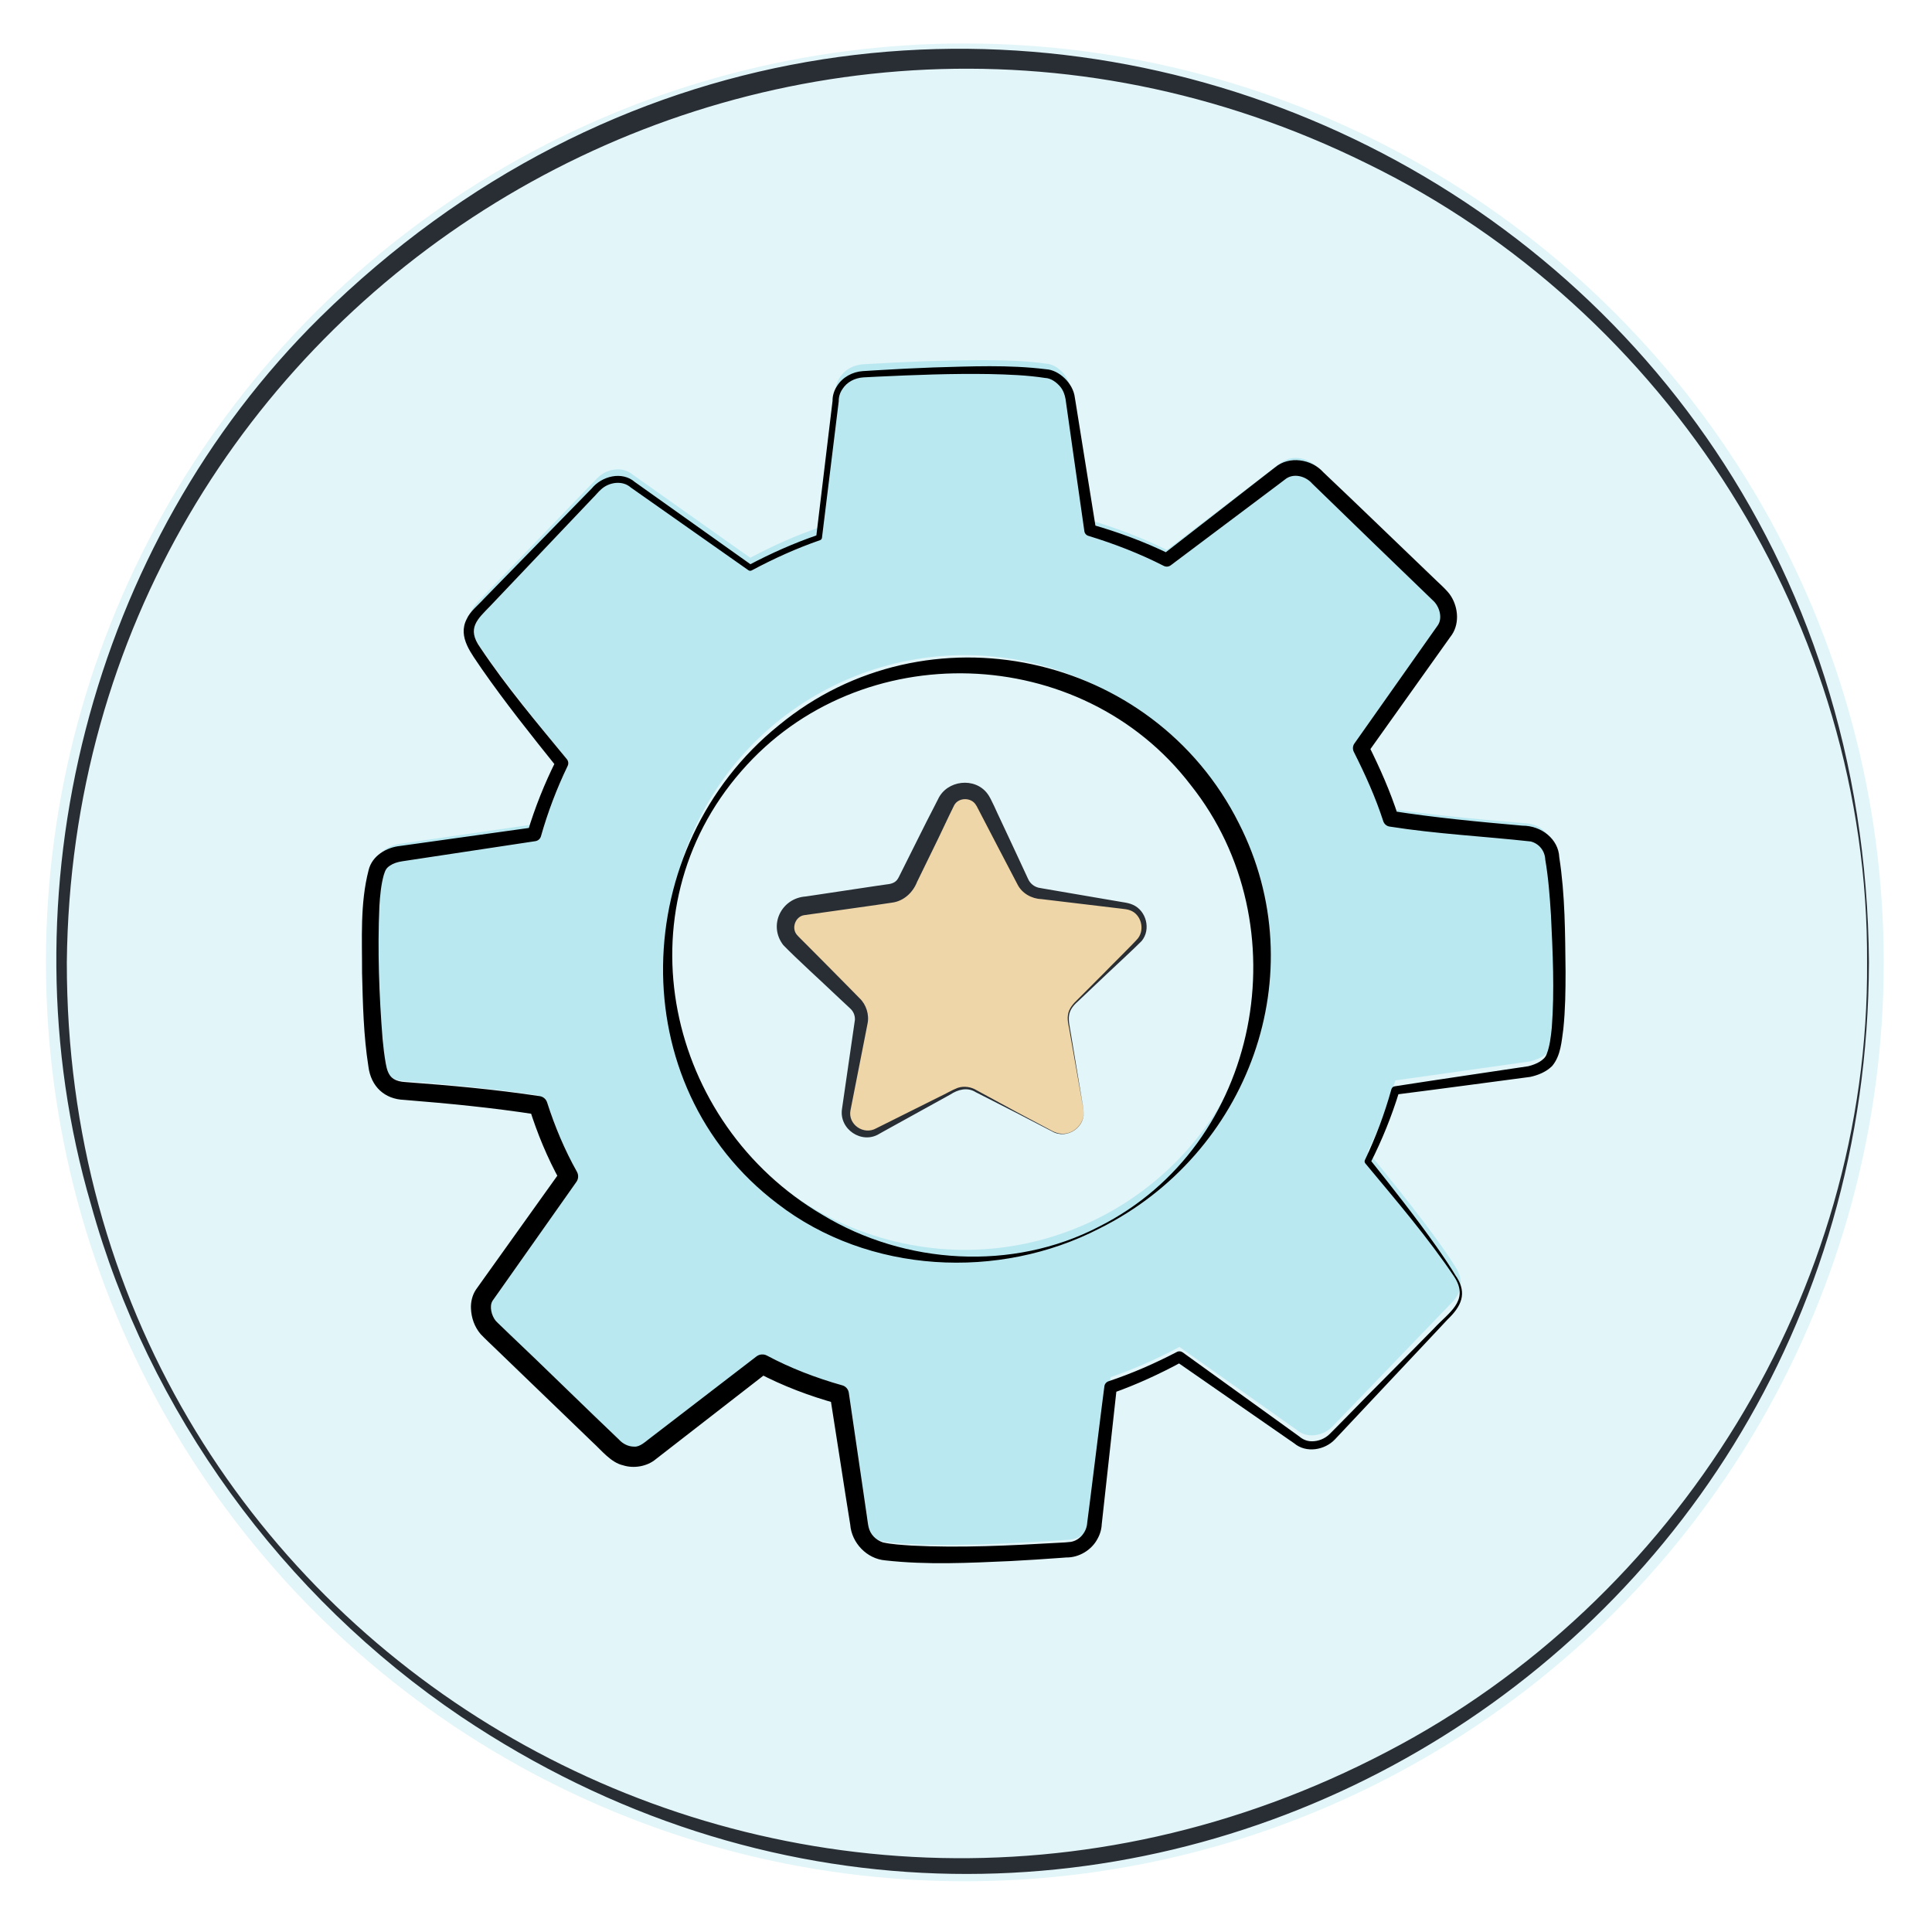
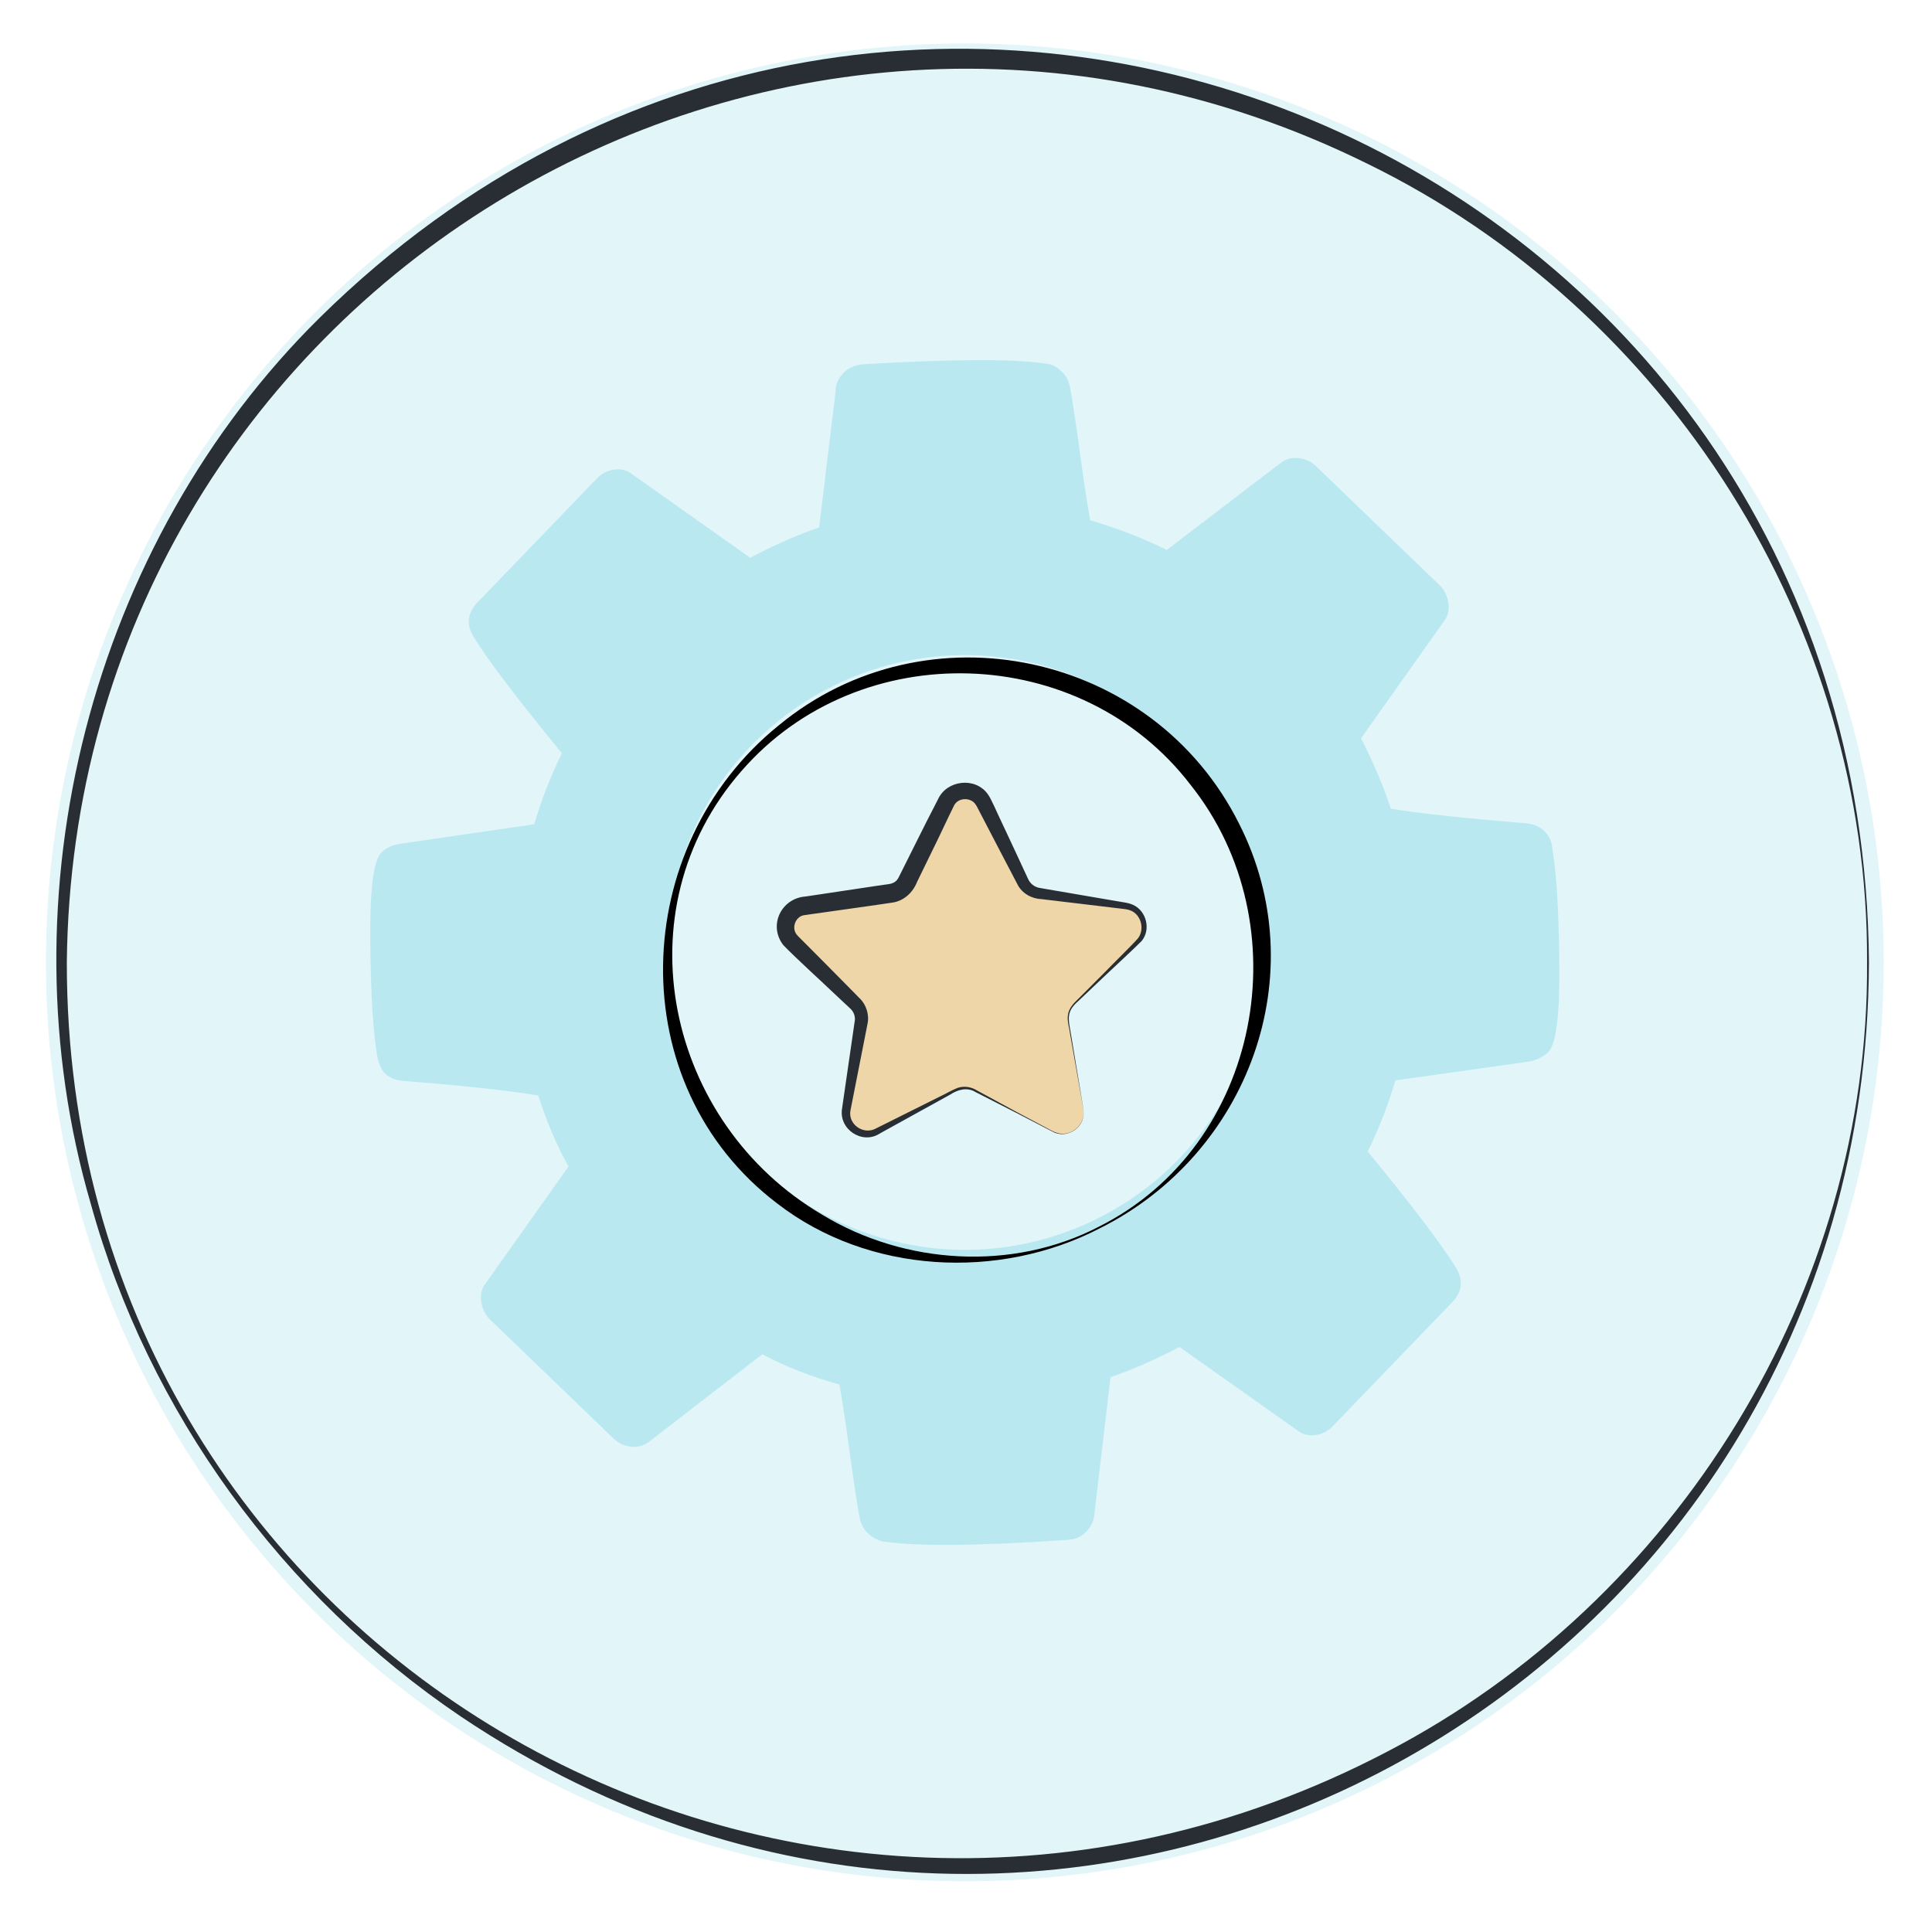
<svg xmlns="http://www.w3.org/2000/svg" id="gouttes_sueur" version="1.1" viewBox="0 0 512 512">
  <defs>
    <style>
      .st0 {
        fill: #292e35;
      }

      .st1 {
        opacity: .21;
      }

      .st1, .st2 {
        fill: #23b5d3;
      }

      .st2 {
        opacity: .13;
      }

      .st3 {
        fill: #efd6a8;
      }
    </style>
  </defs>
  <circle class="st2" cx="255.69" cy="255.04" r="243.52" />
  <path class="st0" d="M495.29,255.04c-.6,193.14-212.05,308.07-373.14,199.87-47.26-31.9-82.87-80.77-98.06-135.78-23.92-81.83-.07-175.02,60.7-235C238.97-67.65,493.73,39.03,495.29,255.04h0ZM494.79,255.04c.5-89.13-52.69-172.77-132.54-211.71C204.08-34.79,19.52,78.58,17.71,255.04c-.16,181.3,190.4,292.67,349.81,209.22,76.87-39.98,127.9-122.24,127.27-209.22h0Z" />
  <path class="st1" d="M413.24,254.79c-.16-13.81-.78-23.8-1.87-29.96-.13-1.83-.83-3.36-2.11-4.59-1.28-1.23-2.98-1.93-5.11-2.08-15.48-1.26-27.34-2.53-35.57-3.83-1.75-5.47-4.37-11.7-7.88-18.69l22.17-31.28c.94-1.37,1.25-2.97.92-4.8-.33-1.83-1.08-3.31-2.26-4.45l-32.76-31.55c-1.28-1.23-2.81-1.96-4.6-2.16-1.8-.21-3.4.23-4.83,1.32l-30.14,23.03c-6.14-3.07-12.91-5.7-20.29-7.88-.76-4.14-1.66-10.13-2.73-17.99-1.07-7.85-1.92-13.51-2.56-16.98-.32-1.83-1.08-3.31-2.26-4.45-1.38-1.33-2.79-2.03-4.24-2.09-8.43-1.29-24.61-1.23-48.54.18-2.12.23-3.8.99-5.03,2.27-1.42,1.48-2.12,3.08-2.09,4.82l-4.39,36.16c-5.95,2.04-12.04,4.72-18.25,8.02l-31.13-22.02c-1.37-1.13-2.98-1.59-4.81-1.36-1.83.23-3.41,1.03-4.74,2.41l-31.56,32.76c-2.75,2.85-3.08,5.95-.99,9.29,3.68,6.02,11.46,16.26,23.32,30.72-2.98,6.05-5.42,12.32-7.33,18.83l-35.41,5.15c-2.22.33-3.94,1.14-5.17,2.42-2.08,2.16-3.04,10.2-2.88,24.11.16,13.91.79,23.84,1.86,29.81.43,2.12,1.13,3.65,2.12,4.6,1.18,1.14,2.83,1.78,4.96,1.94,14.32,1.09,26.17,2.36,35.58,3.83,2.16,6.82,4.83,13.1,8.03,18.83l-22.31,31.43c-.84,1.27-1.1,2.82-.78,4.65.32,1.83,1.07,3.31,2.25,4.45l32.76,31.56c1.28,1.23,2.81,1.95,4.6,2.16,1.79.21,3.4-.23,4.83-1.32l30-23.17c6.15,3.27,12.96,5.94,20.43,8.02.76,4.14,1.66,10.14,2.73,17.99,1.07,7.86,1.92,13.51,2.56,16.98.33,1.83,1.08,3.31,2.26,4.45,1.28,1.23,2.74,1.97,4.39,2.23,9.01,1.28,25.09,1.13,48.25-.47,2.13-.04,3.85-.75,5.18-2.13,1.42-1.48,2.17-3.13,2.23-4.97l4.25-36.02c5.95-2.05,12.04-4.72,18.26-8.02l31.13,22.02c1.37,1.13,2.98,1.58,4.81,1.36,1.83-.22,3.41-1.03,4.73-2.41l31.56-32.76c2.75-2.86,3.08-5.95.99-9.3-3.69-6.01-11.46-16.25-23.32-30.71,2.98-6.05,5.42-12.32,7.32-18.83l35.56-5.01c2.21-.52,3.88-1.38,5.02-2.56,2.08-2.16,3.05-10.15,2.88-23.96ZM331.26,274.69c-12.3,41.74-56.1,65.6-97.84,53.3-41.74-12.3-65.6-56.1-53.3-97.84,12.3-41.74,56.1-65.6,97.84-53.3,41.74,12.3,65.6,56.1,53.3,97.84Z" />
-   <path d="M385.57,338.62c-7.14-10.68-15.56-20.44-23.75-30.32-.21-.26-.24-.6-.1-.88,2.88-6.05,5.23-12.34,7.02-18.77.12-.43.48-.72.89-.77,11.83-1.84,23.67-3.56,35.51-5.34,0,0-.13.02-.13.02,1.11-.28,2.18-.67,3.07-1.22.83-.57,1.47-1.03,1.84-2.08.78-2,1.08-4.51,1.32-6.92.75-9.85.25-19.95-.22-29.82-.31-4.96-.69-9.95-1.51-14.73-.1-2.31-1.62-4.21-3.84-4.79-12.43-1.37-24.98-1.99-37.41-3.95-.82-.12-1.46-.71-1.69-1.45-2.03-6.28-4.79-12.39-7.8-18.36-.37-.74-.28-1.59.17-2.22,0,0,20.48-29.03,20.48-29.03,0,0,1.28-1.81,1.28-1.81,0,0,.32-.45.32-.45,1.37-1.96.44-5.13-1.35-6.67-9.28-8.93-22.69-21.92-31.92-30.9-1.78-2.05-5.1-2.9-7.27-1.05,0,0-1.77,1.34-1.77,1.34-.02.01-28.43,21.34-28.45,21.36-.55.41-1.27.45-1.84.16-6.36-3.25-13.07-5.85-19.94-7.95-.6-.15-1.03-.66-1.11-1.23,0,0-3.21-22.46-3.21-22.46l-1.58-11.17-.2-1.4c-.2-1.2-.64-2.35-1.4-3.28-.98-1.17-2.47-2.27-4.03-2.32-4.8-.74-9.76-.92-14.7-1.03-9.9-.17-19.84.23-29.74.69,0,0-3.7.19-3.7.19-2.28.15-4.38,1.21-5.61,3.18-.64.96-.95,2.05-.93,3.17,0,0-4.44,36.16-4.44,36.16-.04.3-.24.54-.51.63-6.24,2.16-12.28,4.9-18.12,8.02-.28.15-.61.12-.86-.05,0,0-31.19-21.94-31.19-21.94-2.18-1.94-5.76-1.43-7.85.51-.61.49-1.6,1.72-2.22,2.3-5.72,6.01-21.16,22.29-27.08,28.52-3.51,3.62-6.37,5.99-2.77,11.05,6.94,10.4,15.03,19.96,22.98,29.62.44.53.5,1.24.21,1.82-2.89,5.99-5.25,12.22-7.06,18.61-.2.72-.81,1.22-1.51,1.31,0,0-35.2,5.32-35.2,5.32-1.3.19-2.42.55-3.31,1.16-1.08.73-1.22,1.26-1.63,2.46-.73,2.59-1,5.54-1.17,8.3-.51,11.61-.08,23.62.85,35.22.2,2.15.46,4.31.83,6.42.28,1.57.72,3.26,2.08,4.12.79.5,1.83.77,3.13.84,11.88.88,23.74,1.94,35.6,3.73.96.14,1.71.83,1.97,1.7,2.04,6.37,4.64,12.55,7.89,18.34.49.88.41,1.93-.15,2.7,0,0-20.46,29.01-20.46,29.01,0,0-1.28,1.81-1.28,1.81,0,0-.32.45-.32.45-.04.06-.13.18-.14.2,0,0-.05.09-.05.09-.85,1.44-.22,3.91.89,5.25.15.18.29.31.6.61l3.2,3.08c7.99,7.53,20.86,20.2,28.81,27.73,1.03,1.15,2.5,1.92,4.05,1.91,1.53.17,3.08-1.4,4.24-2.24,0,0,28.18-21.65,28.19-21.66.82-.63,1.91-.69,2.77-.23,6.28,3.35,12.99,5.92,19.9,7.87.97.23,1.66,1.04,1.8,1.97,0,0,3.82,26.06,3.82,26.06,0,0,.94,6.46.94,6.46s.23,1.62.23,1.62c0,0,.12.81.12.81.04.24.08.44.13.64.45,2,1.92,3.45,3.81,4.09,2.41.53,5.06.66,7.6.84,12.96.66,26.12-.01,39.15-.76.86-.04,2.25-.11,3.01-.22,2.4-.38,4.25-2.67,4.37-5.05.04.07,4.5-36.15,4.55-36.15.07-.65.52-1.17,1.11-1.37,6.22-2.07,12.26-4.72,18.1-7.76.5-.28,1.11-.21,1.54.1,0,0,30.93,22.31,30.93,22.31.9.77,1.98,1.23,3.18,1.26,1.79.05,3.59-.67,4.87-1.95,0,0,1.44-1.45,1.44-1.45,0,0,2.91-2.95,2.91-2.95,5.75-5.92,17.52-17.67,23.29-23.58,3.73-4.09,9.32-7.16,5.54-13.38-.16-.27.25-.54.42-.26,2.85,4.45,1.25,7.82-2.41,11.32,0,0-2.83,3.03-2.83,3.03-7.65,8.14-19.34,20.6-26.97,28.7-2.7,2.88-7.67,3.72-10.81,1.06.32.24-31.33-21.74-31.27-21.69,0,0,1.54.1,1.54.1-5.91,3.2-12.04,6.03-18.41,8.28l1.11-1.37-3.97,36.05v-.16c-.02,1.38-.41,2.8-1.08,4.01-1.55,3.04-4.95,5.09-8.34,5.03,0,0-1.62.12-1.62.12-4.32.32-8.74.6-13.12.83-11,.49-22.14,1.07-33.21-.18-4.87-.4-8.91-4.61-9.29-9.47,0,0-.26-1.63-.26-1.63-.63-3.7-4.36-28.06-5.08-32.42,0,0,1.8,1.97,1.8,1.97-7.21-1.99-14.29-4.65-20.96-8.17,0,0,2.78-.24,2.78-.24,0,0-28.08,21.8-28.08,21.8,0,0-1.75,1.36-1.75,1.36-2.28,1.91-5.81,2.52-8.66,1.6-3.19-.71-5.73-3.99-8.03-6.07,0,0-12.79-12.33-12.79-12.33,0,0-12.79-12.33-12.79-12.33-.98-.93-3.29-3.13-4.15-4.06-1.61-1.91-2.43-4.26-2.54-6.74-.09-1.66.34-3.58,1.32-5.02.21-.33,1.52-2.12,1.79-2.52,0,0,20.69-28.95,20.69-28.95,0,0-.15,2.7-.15,2.7-3.41-6.15-6.09-12.66-8.18-19.32,0,0,1.97,1.7,1.97,1.7-11.61-1.82-23.4-2.95-35.18-3.9-5.08-.19-8.76-3.46-9.44-8.85-1.29-8.19-1.47-16.54-1.68-24.76.03-9.02-.57-18.35,1.73-27.25.92-3.86,4.76-6.06,8.36-6.43,0,0,35.26-4.93,35.26-4.93,0,0-1.51,1.31-1.51,1.31,1.98-6.56,4.52-12.94,7.59-19.06,0,0,.21,1.82.21,1.82-6.85-8.54-13.7-17.12-19.96-26.12-2.53-3.87-6.45-8.3-3.95-13.15.9-2.05,3.07-3.71,4.48-5.29,6.08-6.21,21.61-22.12,27.48-28.12,0,0,1.15-1.17,1.15-1.17,2.66-3.29,8.03-4.71,11.46-1.73-.27-.2,31.07,22.1,31.02,22.06,0,0-.86-.05-.86-.05,5.91-3.12,12.04-5.86,18.39-8.02l-.51.63,4.35-36.17v.11c-.05-1.41.41-2.83,1.16-3.98,1.45-2.36,4.12-3.8,6.84-3.98,0,0,3.74-.23,3.74-.23,4.97-.3,9.94-.56,14.91-.74,10.02-.28,19.96-.76,29.98.48,3.34.19,7.11,3.65,7.57,7.47,0,0,.23,1.4.23,1.4,1.07,6.84,4.25,26.35,5.38,33.51,0,0-1.11-1.23-1.11-1.23,7.06,2.02,13.99,4.57,20.63,7.82,0,0-1.87.18-1.87.18,0,0,28.06-21.81,28.06-21.81,0,0,1.76-1.36,1.76-1.36,3.68-3.1,9.61-2.22,12.75,1.29,7.95,7.5,20.95,20.09,28.87,27.66,1.27,1.3,4.05,3.62,4.98,5.19,2,3.15,2.34,7.68-.17,10.81,0,0-1.29,1.81-1.29,1.81,0,0-20.63,28.96-20.63,28.96,0,0,.17-2.22.17-2.22,3.05,6.12,5.86,12.4,7.97,19.02,0,0-1.69-1.45-1.69-1.45,11.39,1.79,23.04,2.88,34.56,3.9,5.1-.02,9.58,3.61,9.78,8.36,1.57,10.12,1.55,20.16,1.67,30.31,0,5.05-.06,10.1-.59,15.2-.46,3.2-.63,7.03-2.96,9.82-1.57,1.57-3.76,2.45-5.82,2.89-11.87,1.56-23.73,3.18-35.6,4.68l.89-.77c-2,6.51-4.55,12.84-7.63,18.89,0,0-.1-.88-.1-.88,6.01,7.56,12.01,15.14,17.58,23.03,1.85,2.64,3.67,5.3,5.32,8.07.07.12.03.27-.09.34-.12.07-.27.03-.34-.08h0Z" />
  <g id="g3971">
    <path id="path3973" class="st3" d="M287.11,293.96c.78,4.57-4.01,8.05-8.12,5.9l-20.7-10.88c-1.63-.86-3.58-.86-5.21,0l-20.7,10.88c-4.1,2.16-8.9-1.33-8.12-5.9l3.95-23.05c.31-1.81-.29-3.67-1.61-4.95l-16.75-16.33c-3.32-3.24-1.49-8.87,3.1-9.54l23.15-3.36c1.82-.27,3.4-1.41,4.21-3.06l10.35-20.97c2.05-4.16,7.98-4.16,10.03,0l10.35,20.97c.81,1.65,2.39,2.79,4.21,3.06l23.15,3.36c4.59.67,6.42,6.3,3.1,9.54l-16.75,16.33c-1.32,1.28-1.92,3.14-1.61,4.95l3.95,23.05Z" />
  </g>
  <g id="g39711" data-name="g3971">
    <path id="path39731" data-name="path3973" class="st0" d="M287.11,293.96c.86,4.58-4.25,8.2-8.3,5.87,0,0-2.24-1.16-2.24-1.16-4.35-2.3-9.12-4.71-13.47-6.93,0,0-4.5-2.29-4.5-2.29-2.27-1.43-4.73-.71-6.81.64-5.01,2.78-12.65,6.97-17.68,9.77,0,0-1.1.62-1.1.62-4.61,2.85-10.71-1.22-9.87-6.62.28-2.07,3.06-21.04,3.42-23.6.05-1.18-.41-2.28-1.34-3.09l-3.69-3.45c-3.69-3.53-10.48-9.68-13.94-13.25-4.05-5.2-.58-12.47,5.96-12.9.72-.12,2.98-.44,3.75-.56,3.11-.46,11.75-1.77,14.98-2.25,0,0,2.5-.36,2.5-.36,1.07-.11,2.21-.31,2.93-1.2.33-.38.71-1.23.94-1.68,2.68-5.27,6.37-12.87,9.08-18.04,0,0,.57-1.12.57-1.12l.29-.56c2.32-5.08,9.8-5.96,13.12-1.43.94,1.17,2.59,5.2,3.3,6.59,0,0,4.28,9.15,4.28,9.15.73,1.55,2.49,5.38,3.19,6.87.5,1.12,1.55,1.98,2.75,2.27.59.09,1.75.33,2.4.42,3.24.55,11.61,1.99,14.94,2.56,0,0,4.98.85,4.98.85.86.13,1.83.31,2.65.68,3.61,1.57,4.87,6.57,2.35,9.61-1.14,1.21-7.87,7.47-9.22,8.74,0,0-7.33,6.95-7.33,6.95-1.25,1.11-2.45,2.3-2.69,4.02-.25,1.45.28,3.5.5,4.96,0,0,3.32,19.93,3.32,19.93h0ZM287.11,293.96s-3.51-19.89-3.51-19.89c-.19-1.52-.85-3.51-.59-5.03.19-1.76,1.46-3.13,2.68-4.27,0,0,7.13-7.15,7.13-7.15,1.11-1.2,7.83-7.8,8.77-8.97,1.84-2.43.81-6.31-2.05-7.39-.73-.28-1.46-.35-2.25-.44-3.1-.37-11.81-1.42-15.05-1.8,0,0-5.02-.6-5.02-.6l-1.25-.15c-2.56-.09-5.14-1.52-6.32-3.88-3.12-5.94-7.41-14.19-10.51-20.16,0,0-.29-.56-.29-.56l-.23-.36c-1.23-2.07-4.65-2.04-5.77.13-1.84,3.69-3.55,7.5-5.39,11.2,0,0-4.43,9.08-4.43,9.08-1.11,2.83-3.54,5.09-6.62,5.49-2.02.34-20.83,2.96-23.3,3.32-2.3.35-3.42,3.36-1.98,5.14.32.44,2.02,2.05,2.44,2.5,2.23,2.21,8.37,8.44,10.67,10.76,0,0,3.54,3.6,3.54,3.6,1.77,1.65,2.64,4.4,2.12,6.78-.23,1.17-.61,3.16-.85,4.34-.64,3.23-2.28,11.56-2.93,14.87-.07.47-.64,3.16-.73,3.7-.76,3.75,3.49,6.7,6.83,4.79,4.63-2.29,12.33-6.16,16.95-8.46,1.43-.66,3.11-1.67,4.58-2.24,1.69-.59,3.65-.28,5.1.64,4.3,2.3,9.03,4.95,13.32,7.21,0,0,4.46,2.37,4.46,2.37,1.5.73,2.91,1.81,4.61,1.91,3.46.3,6.53-3.05,5.87-6.49h0Z" />
  </g>
  <path d="M291.43,325.53c-26.72,13.83-61.26,12.06-85.36-6.52-41.6-31.5-39.43-94.7.3-126.78,39.22-32.39,99.21-19.43,121.96,25.98,20.29,39.86,2.52,87.66-36.9,107.32h0ZM291.2,325.09c43.02-21.55,53.8-80.07,24.35-117.05-28.92-37.8-87.7-39.8-119.04-3.73-32.37,36.96-19.9,93.42,21.51,117.67,21.82,13.19,50.34,14.97,73.18,3.11h0Z" />
</svg>